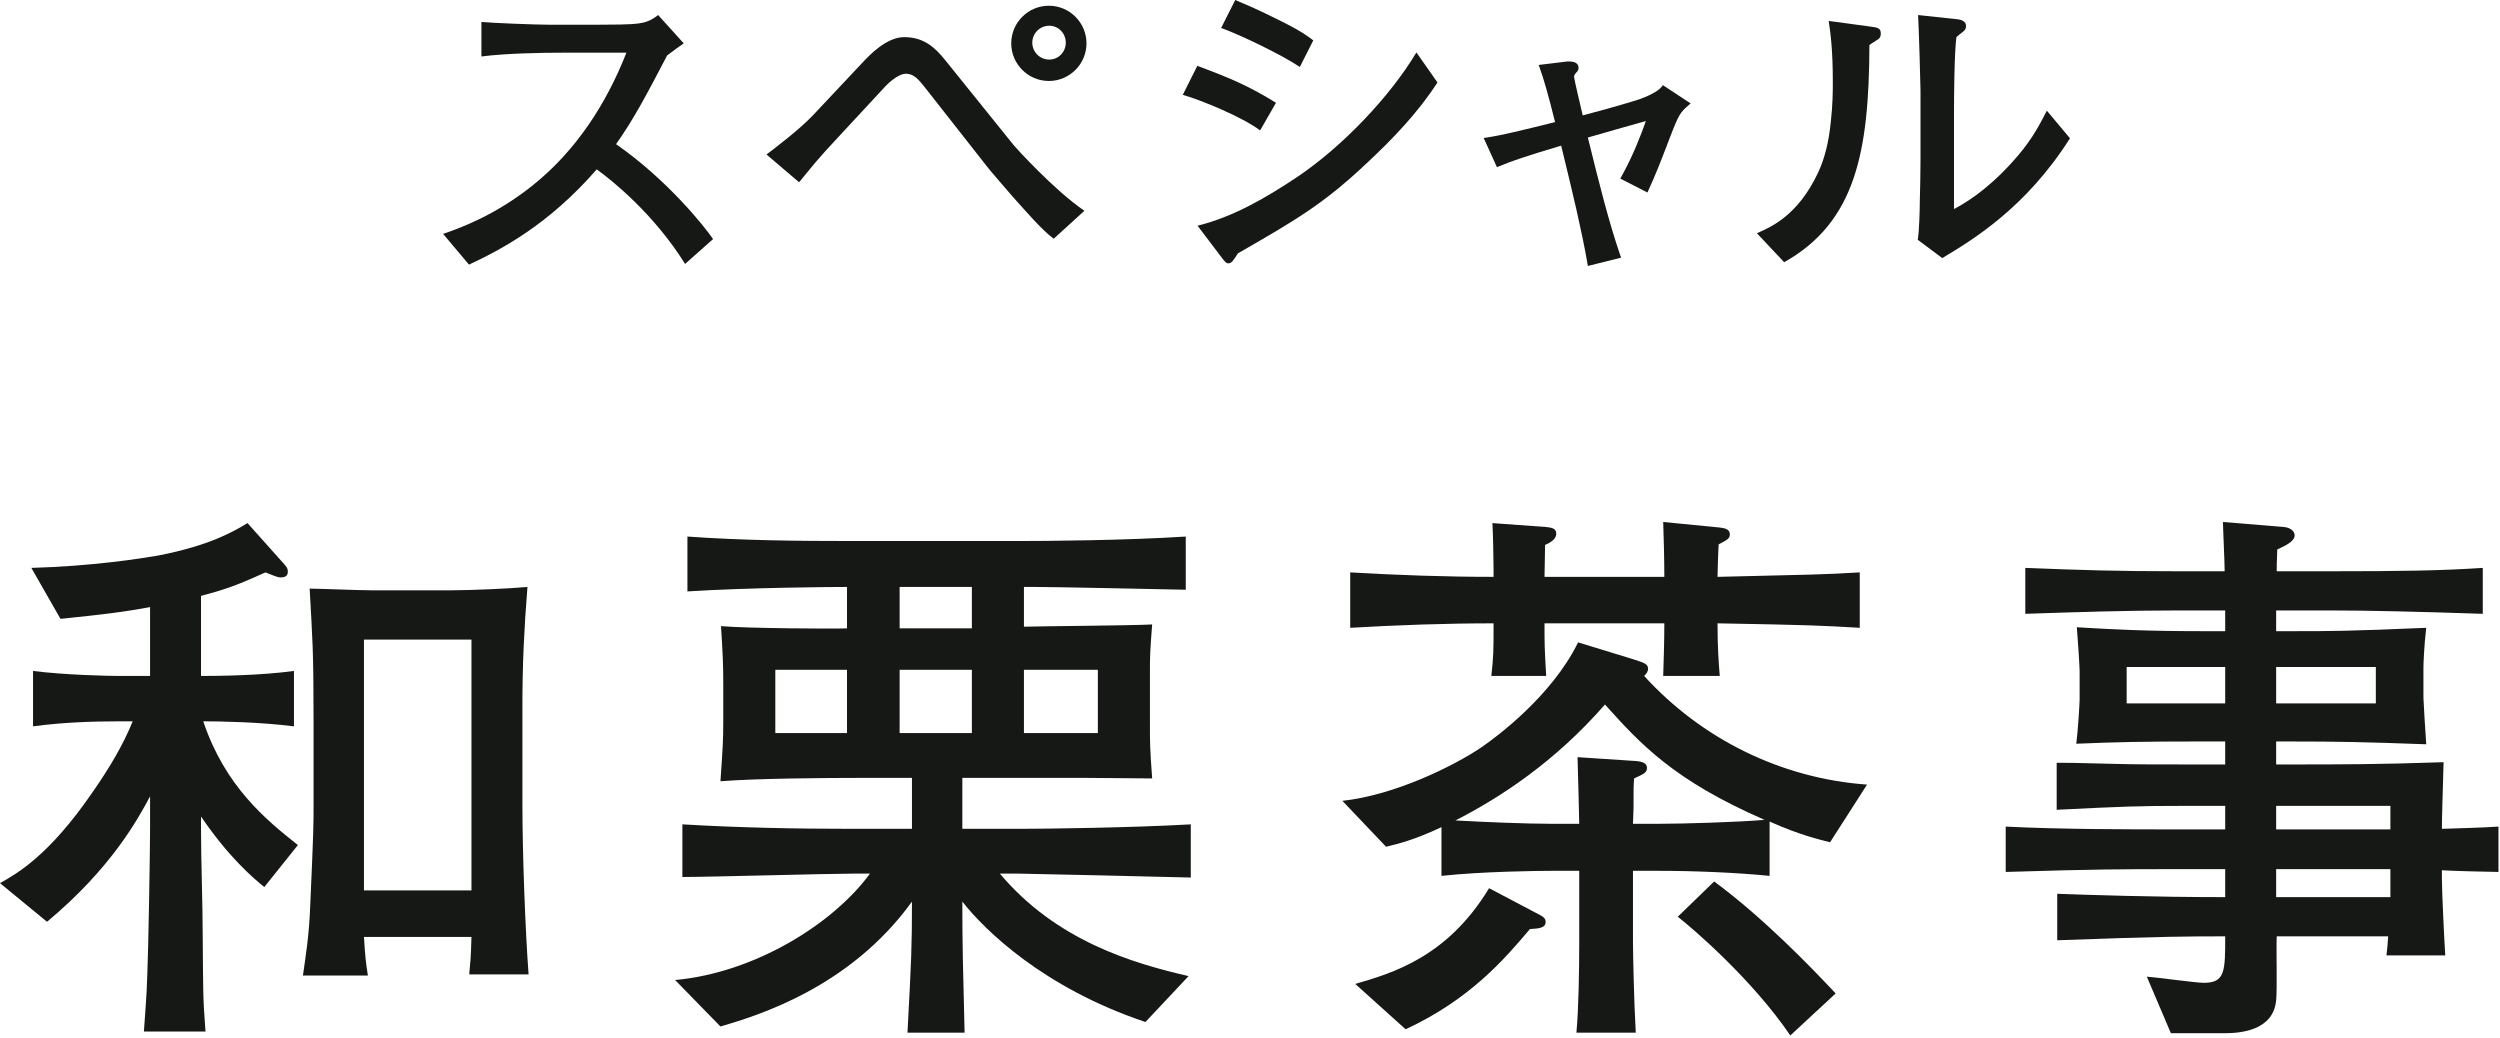
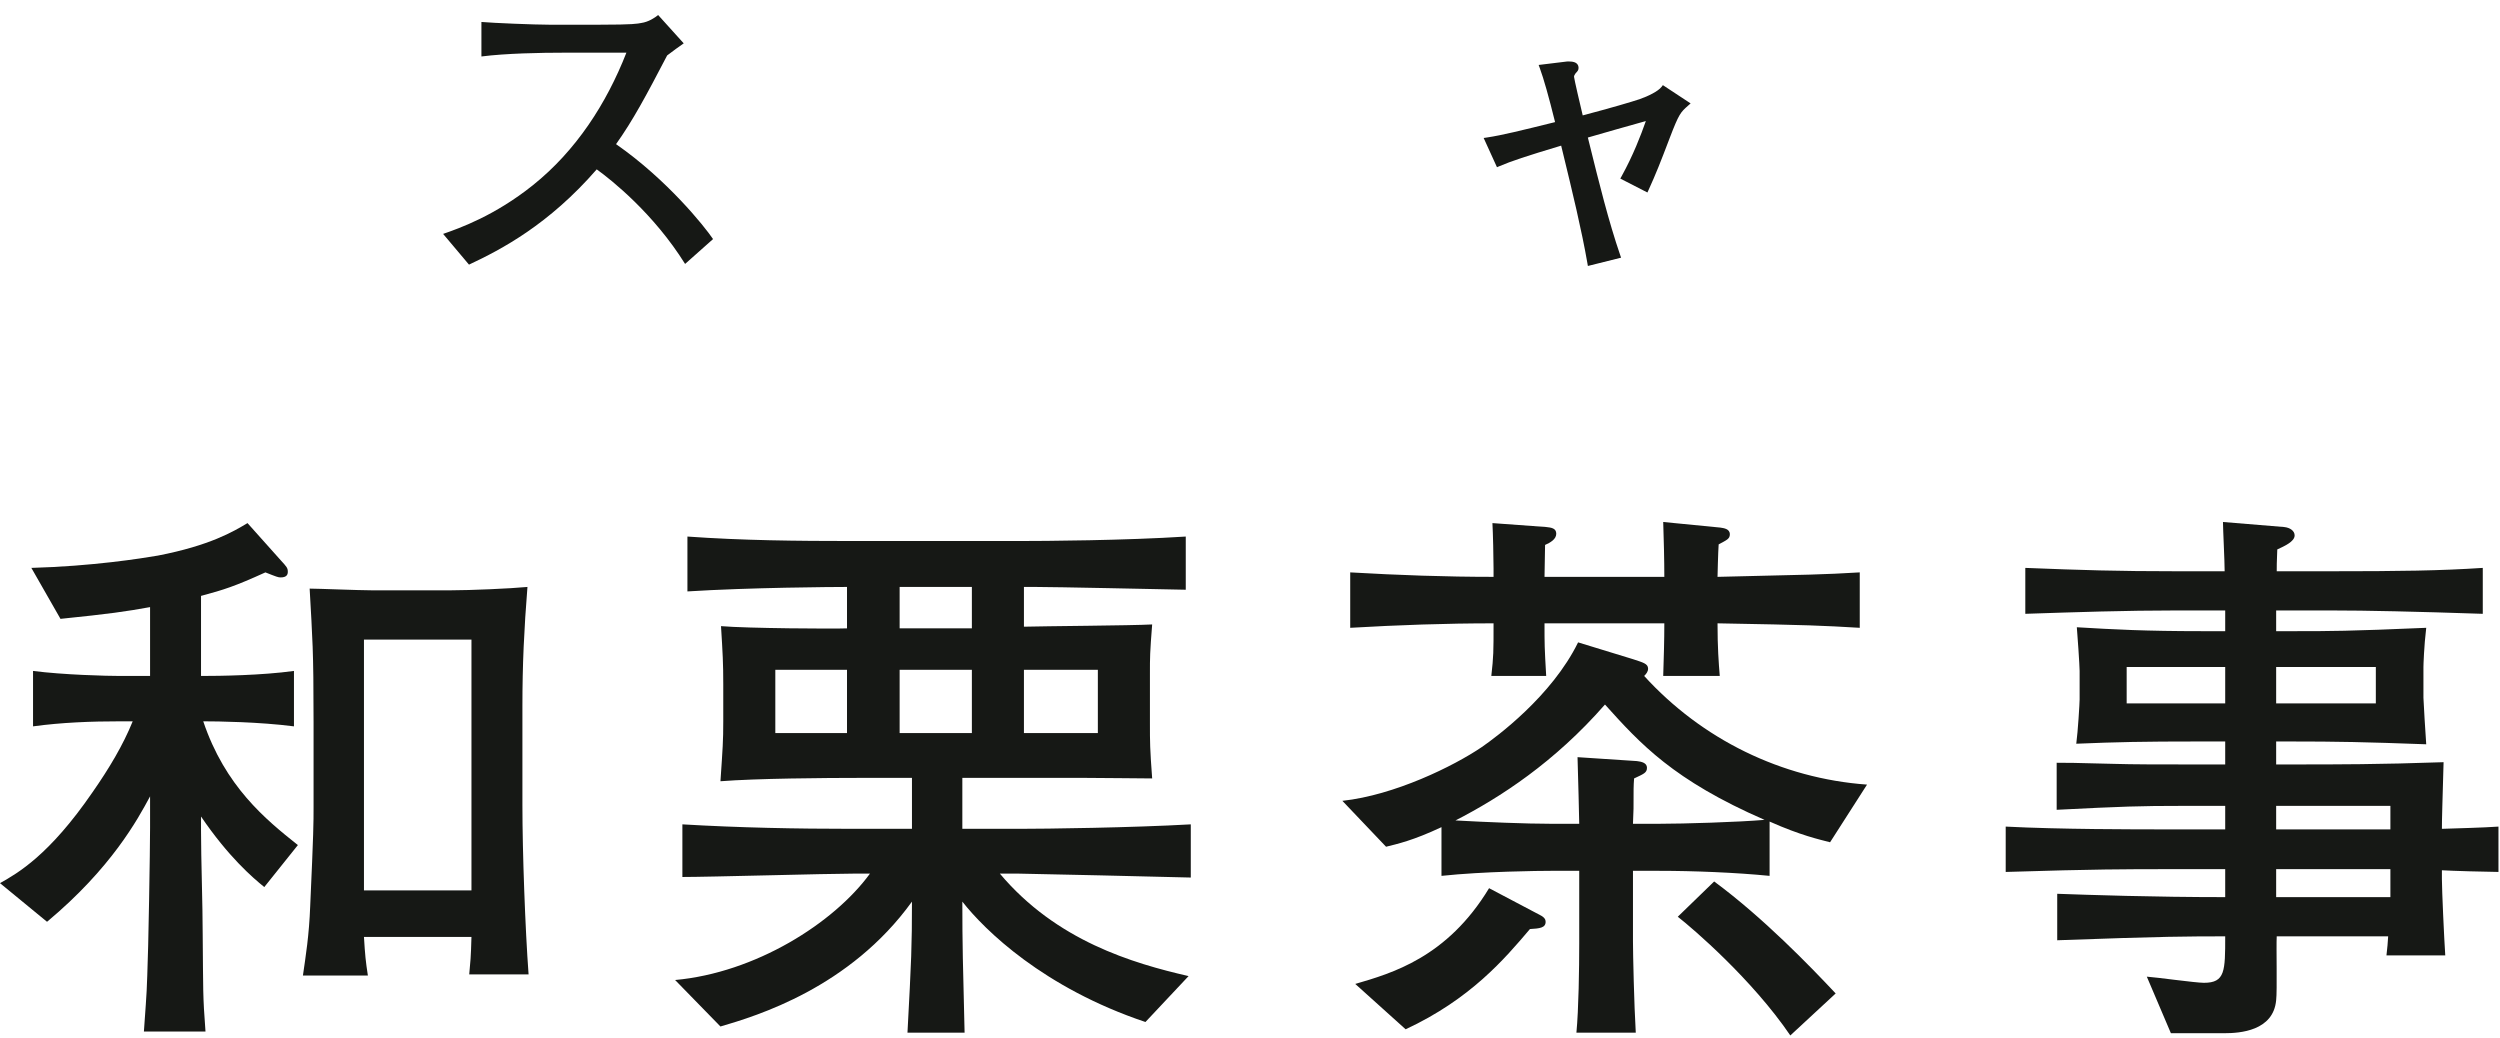
<svg xmlns="http://www.w3.org/2000/svg" width="171" height="71" viewBox="0 0 171 71" fill="none">
  <g clip-path="url(#clip0_91_101)">
    <path d="M18.077 60.675C17.273 60.024 15.626 58.607 13.75 55.85V56.807C13.75 58.76 13.864 61.901 13.864 63.892C13.902 67.799 13.864 68.029 14.056 70.557H9.843C9.92 69.293 10.034 68.22 10.073 66.727C10.149 65.118 10.265 58.071 10.265 56.615V54.471C9.422 56.041 7.622 59.373 3.217 63.05L0 60.407C1.226 59.718 3.37 58.492 6.319 54.203C7.469 52.556 8.426 50.947 9.077 49.338H8.234C6.243 49.338 4.213 49.415 2.26 49.683V45.892C4.328 46.16 7.315 46.236 8.234 46.236H10.265V41.526C8.579 41.832 7.507 41.985 4.137 42.33L2.145 38.844C6.319 38.73 9.689 38.193 10.801 38.002C14.362 37.313 15.971 36.355 16.929 35.78L19.189 38.308C19.609 38.768 19.686 38.844 19.686 39.112C19.686 39.304 19.609 39.496 19.189 39.496C19.035 39.496 18.92 39.457 18.154 39.151C16.048 40.108 15.319 40.338 13.75 40.759V46.236C15.052 46.236 17.886 46.198 20.107 45.892V49.683C17.732 49.377 14.898 49.338 13.902 49.338C15.396 53.781 18.154 56.041 20.375 57.803L18.077 60.675ZM32.095 66.65C32.172 65.807 32.21 65.539 32.248 64.084H24.895C24.972 65.348 25.01 65.731 25.163 66.727H20.72C20.911 65.386 21.142 64.007 21.218 61.978C21.448 56.845 21.448 56.309 21.448 55.198V49.453C21.448 44.321 21.371 43.747 21.18 40.261C21.754 40.261 24.55 40.377 25.393 40.377H30.869C32.134 40.377 34.891 40.261 36.078 40.147C35.849 43.019 35.733 45.432 35.733 48.304V55.084C35.733 58.301 35.925 63.547 36.155 66.65H32.095ZM32.248 43.747H24.895V60.905H32.248V43.747Z" fill="#161815" />
    <path d="M69.692 59.756H68.391C72.259 64.352 77.468 65.884 81.298 66.765L78.349 69.905C71.378 67.569 67.356 63.624 65.824 61.671C65.824 64.697 65.862 65.884 65.978 70.633H62.071C62.339 65.616 62.378 64.735 62.378 61.671C58.126 67.569 51.769 69.484 49.279 70.212L46.177 67.033C51.653 66.535 57.016 63.165 59.505 59.756H58.356C56.671 59.756 48.513 59.986 46.675 59.986V56.386C50.543 56.615 54.449 56.692 58.356 56.692H62.378V53.207H58.969C56.402 53.207 51.73 53.245 49.279 53.437C49.433 51.177 49.471 50.679 49.471 49.338V46.811C49.471 45.355 49.433 44.704 49.317 42.828C51.079 42.98 57.054 43.019 57.935 42.98V40.147C57.016 40.147 51.27 40.185 47.02 40.453V36.7C50.773 36.968 54.526 37.006 58.317 37.006H69.654C71.454 37.006 76.97 36.968 81.106 36.7V40.338C79.23 40.3 72.144 40.147 70.842 40.147H70.037V42.866C71.302 42.828 77.429 42.789 78.808 42.712C78.655 44.666 78.655 44.934 78.655 46.083V49.453C78.655 50.794 78.655 51.177 78.808 53.245C78.042 53.245 75.399 53.207 74.174 53.207H65.824V56.692H69.692C71.531 56.692 77.429 56.615 81.45 56.386V60.024C80.264 59.986 70.075 59.756 69.692 59.756ZM57.935 45.815H53.032V50.143H57.935V45.815ZM66.476 40.147H61.535V42.98H66.476V40.147ZM66.476 45.815H61.535V50.143H66.476V45.815ZM75.093 45.815H70.037V50.143H75.093V45.815Z" fill="#161815" />
    <path d="M125.177 57.611C124.449 57.419 123.186 57.151 121.04 56.194V59.909C118.704 59.679 115.832 59.565 113.495 59.565H111.695V64.39C111.695 65.233 111.772 68.718 111.887 70.633H107.827C107.98 69.025 108.019 66.229 108.019 64.543V59.565H106.065C105.3 59.565 101.47 59.603 98.597 59.909V56.577C96.644 57.496 95.571 57.726 94.806 57.917L91.818 54.777C95.38 54.394 99.439 52.402 101.354 51.1C102.351 50.411 106.142 47.615 107.942 43.938L111.695 45.087C112.385 45.317 112.729 45.394 112.729 45.738C112.729 45.93 112.614 46.083 112.461 46.236C116.406 50.564 121.845 53.245 127.705 53.667L125.177 57.611ZM117.479 42.636C117.479 44.283 117.556 45.317 117.632 46.236H113.764C113.802 45.011 113.84 43.823 113.84 42.636H105.645C105.645 44.13 105.645 44.245 105.759 46.236H102.006C102.159 44.858 102.159 44.627 102.159 42.636C98.903 42.636 95.647 42.751 92.355 42.942V39.151C95.647 39.342 98.903 39.457 102.159 39.457V38.883C102.159 38.193 102.12 36.432 102.082 35.78L105.759 36.048C106.104 36.087 106.448 36.125 106.448 36.508C106.448 36.891 106.027 37.121 105.683 37.274C105.683 37.619 105.645 39.151 105.645 39.457H113.84C113.84 38.385 113.802 36.776 113.764 35.704L117.67 36.087C117.9 36.125 118.321 36.164 118.321 36.546C118.321 36.853 118.13 36.929 117.556 37.236C117.517 37.772 117.479 39.419 117.479 39.457C123.913 39.304 124.641 39.304 127.207 39.151V42.942C124.564 42.789 123.875 42.751 117.479 42.636ZM104.648 63.547C102.925 65.578 100.589 68.335 96.145 70.403L92.699 67.301C95.189 66.573 98.98 65.501 101.853 60.752L105.338 62.59C105.645 62.743 105.721 62.897 105.721 63.05C105.721 63.471 105.3 63.509 104.648 63.547ZM109.78 48.19C106.333 52.134 102.618 54.547 99.555 56.118C101.584 56.233 104.419 56.347 106.065 56.347H108.019C107.98 54.662 107.98 54.394 107.903 51.79L111.964 52.058C112.27 52.096 112.653 52.173 112.653 52.517C112.653 52.862 112.423 52.938 111.772 53.245C111.733 53.781 111.733 53.935 111.733 55.313C111.733 55.466 111.695 56.194 111.695 56.347H113.495C115.181 56.347 118.895 56.233 120.696 56.079C114.453 53.36 112.193 50.871 109.78 48.19ZM122.458 70.825C119.853 66.995 115.794 63.509 114.76 62.705L117.249 60.292C120.619 62.782 123.798 66.075 125.56 67.952L122.458 70.825Z" fill="#161815" />
    <path d="M167.026 59.526V60.139C167.026 60.867 167.18 64.237 167.256 65.348H163.234C163.312 64.735 163.312 64.543 163.35 64.046H155.728C155.689 64.735 155.766 67.799 155.689 68.412C155.498 70.518 153.2 70.671 152.166 70.671H148.489L146.842 66.803C147.455 66.841 150.175 67.224 150.749 67.224C152.204 67.224 152.204 66.42 152.204 64.046C149.753 64.046 148.067 64.046 140.714 64.314V61.135C142.859 61.212 147.302 61.364 152.204 61.364V59.45H148.298C145.425 59.45 143.357 59.45 137.19 59.641V56.539C140.906 56.73 145.923 56.73 148.298 56.73H152.204V55.122H149.293C146.345 55.122 145.233 55.16 140.676 55.39V52.173C141.442 52.173 141.748 52.173 144.621 52.249C145.885 52.288 147.724 52.288 149.408 52.288H152.204V50.717H150.366C146.574 50.717 144.812 50.755 142.017 50.871C142.132 50.028 142.246 48.075 142.246 47.845V45.892C142.246 45.547 142.093 43.287 142.055 42.904C144.583 43.057 146.804 43.172 150.558 43.172H152.204V41.755H148.872C145.425 41.755 141.979 41.87 138.531 41.985V38.844C142.399 38.998 144.851 39.074 148.872 39.074H152.166C152.166 38.385 152.051 36.164 152.051 35.704L156.226 36.048C156.646 36.087 156.953 36.316 156.953 36.623C156.953 37.044 156.264 37.351 155.766 37.581C155.728 38.576 155.728 38.653 155.728 39.074H159.404C164.115 39.074 166.949 39.036 169.822 38.844V41.985C165.226 41.832 161.933 41.755 159.404 41.755H155.689V43.172H157.106C159.29 43.172 160.668 43.172 165.954 42.942C165.801 44.206 165.763 45.508 165.763 45.624V47.73C165.763 47.959 165.915 50.373 165.954 50.909C161.741 50.755 159.902 50.717 156.608 50.717H155.689V52.288H157.106C159.826 52.288 162.736 52.288 167.141 52.134C167.064 54.93 167.026 55.964 167.026 56.692C168.099 56.654 169.822 56.615 170.895 56.539V59.641C170.281 59.641 167.562 59.565 167.026 59.526ZM152.204 45.624H145.464V48.113H152.204V45.624ZM162.507 45.624H155.689V48.113H162.507V45.624ZM163.503 55.122H155.689V56.73H163.503V55.122ZM163.503 59.45H155.689V61.364H163.503V59.45Z" fill="#161815" />
    <path d="M46.86 18.053C44.711 14.606 41.831 12.316 40.816 11.584C37.534 15.362 34.299 17.061 32.079 18.101L30.309 15.999C31.465 15.598 33.85 14.748 36.448 12.67C39.399 10.309 41.477 7.098 42.846 3.603H38.643C36.943 3.603 34.605 3.65 32.929 3.863V1.502C33.685 1.572 36.589 1.69 37.557 1.69H41.028C43.342 1.69 43.602 1.62 43.861 1.572C44.357 1.502 44.782 1.218 45.018 1.029L46.766 2.965C46.317 3.273 46.175 3.391 45.633 3.792C44.192 6.555 43.295 8.231 42.138 9.86C45.633 12.292 48.182 15.48 48.773 16.353L46.86 18.053Z" fill="#161815" />
-     <path d="M72.073 16.33C71.223 15.692 70.184 14.464 69.287 13.473C68.697 12.788 67.752 11.702 67.516 11.395L63.289 6.012C62.841 5.445 62.51 5.043 61.967 5.043C61.401 5.043 60.645 5.799 60.527 5.94L57.481 9.223C55.733 11.088 55.592 11.348 54.86 12.221C54.789 12.316 54.695 12.434 54.647 12.457L52.428 10.568C53.018 10.12 54.671 8.869 55.592 7.9L58.945 4.335C59.488 3.745 60.645 2.54 61.849 2.54C63.148 2.54 63.927 3.201 64.659 4.123L69.358 9.955C69.452 10.073 72.144 13.048 74.174 14.417L72.073 16.33ZM71.743 5.539C70.326 5.539 69.169 4.382 69.169 2.965C69.169 1.549 70.326 0.392 71.743 0.392C73.159 0.392 74.316 1.549 74.316 2.965C74.316 4.382 73.159 5.539 71.743 5.539ZM71.766 1.761C71.128 1.761 70.609 2.281 70.609 2.918C70.609 3.556 71.128 4.075 71.766 4.075C72.403 4.075 72.899 3.556 72.899 2.918C72.899 2.281 72.404 1.761 71.766 1.761Z" fill="#161815" />
-     <path d="M86.192 8.92C84.965 7.999 82.155 6.842 80.903 6.488L81.895 4.504C84.115 5.331 85.413 5.874 87.278 7.031L86.192 8.92ZM93.482 11.165C90.53 13.952 88.617 15.061 84.674 17.328C84.367 17.8 84.249 18.013 84.013 18.013C83.895 18.013 83.824 17.965 83.541 17.588L81.912 15.439C84.391 14.825 86.634 13.503 88.759 12.086C91.805 10.032 95.063 6.632 96.882 3.586L98.322 5.64C96.999 7.695 95.276 9.489 93.482 11.165ZM88.907 4.581C87.727 3.778 84.847 2.385 83.525 1.913L84.492 0C85.036 0.236 85.862 0.567 87.184 1.228C88.884 2.054 89.357 2.408 89.829 2.762L88.907 4.581Z" fill="#161815" />
    <path d="M108.579 18.007C108.184 15.728 107.539 13.072 106.915 10.504L106.784 9.962C104.363 10.689 103.361 11.024 102.55 11.371L102.393 11.438L101.482 9.438L101.71 9.404C102.768 9.244 104.033 8.93 106.331 8.361L106.367 8.352C105.937 6.612 105.594 5.399 105.319 4.649L105.243 4.443L106.992 4.23C107.134 4.208 107.22 4.203 107.274 4.203C107.312 4.203 107.337 4.205 107.356 4.207C107.868 4.208 107.973 4.449 107.973 4.651C107.973 4.806 107.892 4.888 107.778 5.002C107.706 5.107 107.663 5.179 107.663 5.251C107.674 5.403 108.089 7.195 108.258 7.893C110.236 7.372 111.588 6.971 112.152 6.783C112.726 6.583 113.411 6.248 113.642 5.951L113.741 5.824L115.638 7.073L115.468 7.224C114.952 7.68 114.845 7.775 114.211 9.432C113.562 11.137 113.287 11.838 112.759 13.001L112.683 13.167L110.829 12.215L110.916 12.058C111.706 10.629 112.231 9.265 112.576 8.28C111.151 8.675 109.802 9.064 108.703 9.381L108.609 9.408L108.718 9.844C109.365 12.461 110.036 15.167 110.82 17.445L110.882 17.625L108.611 18.192L108.579 18.007Z" fill="#161815" />
-     <path d="M128.505 2.658C128.411 2.729 127.939 3.013 127.868 3.083C127.844 10.38 126.923 15.196 122.036 17.935L120.17 15.952C121.091 15.55 122.98 14.771 124.373 11.773C124.798 10.852 125.081 9.766 125.223 8.372C125.365 7.145 125.365 6.177 125.365 5.61C125.365 3.343 125.199 2.186 125.081 1.431L127.868 1.809C128.458 1.879 128.647 1.927 128.647 2.304C128.647 2.47 128.6 2.564 128.505 2.658ZM132.85 17.652L131.173 16.401C131.268 15.905 131.315 14.37 131.315 13.779C131.338 13 131.362 11.725 131.362 10.97V6.153C131.362 5.775 131.244 1.761 131.197 1.029L133.841 1.313C134.148 1.336 134.479 1.454 134.479 1.785C134.479 1.974 134.384 2.092 134.219 2.21C134.007 2.375 133.983 2.399 133.818 2.54C133.676 3.58 133.653 6.602 133.653 7.735V14.299C134.266 13.969 135.777 13.142 137.619 11.111C138.8 9.813 139.343 8.869 140.004 7.57L141.586 9.459C138.564 14.228 134.904 16.424 132.85 17.652Z" fill="#161815" />
  </g>
  <defs>
    <clipPath id="clip0_91_101">
      <rect width="170.894" height="70.825" fill="white" />
    </clipPath>
  </defs>
</svg>